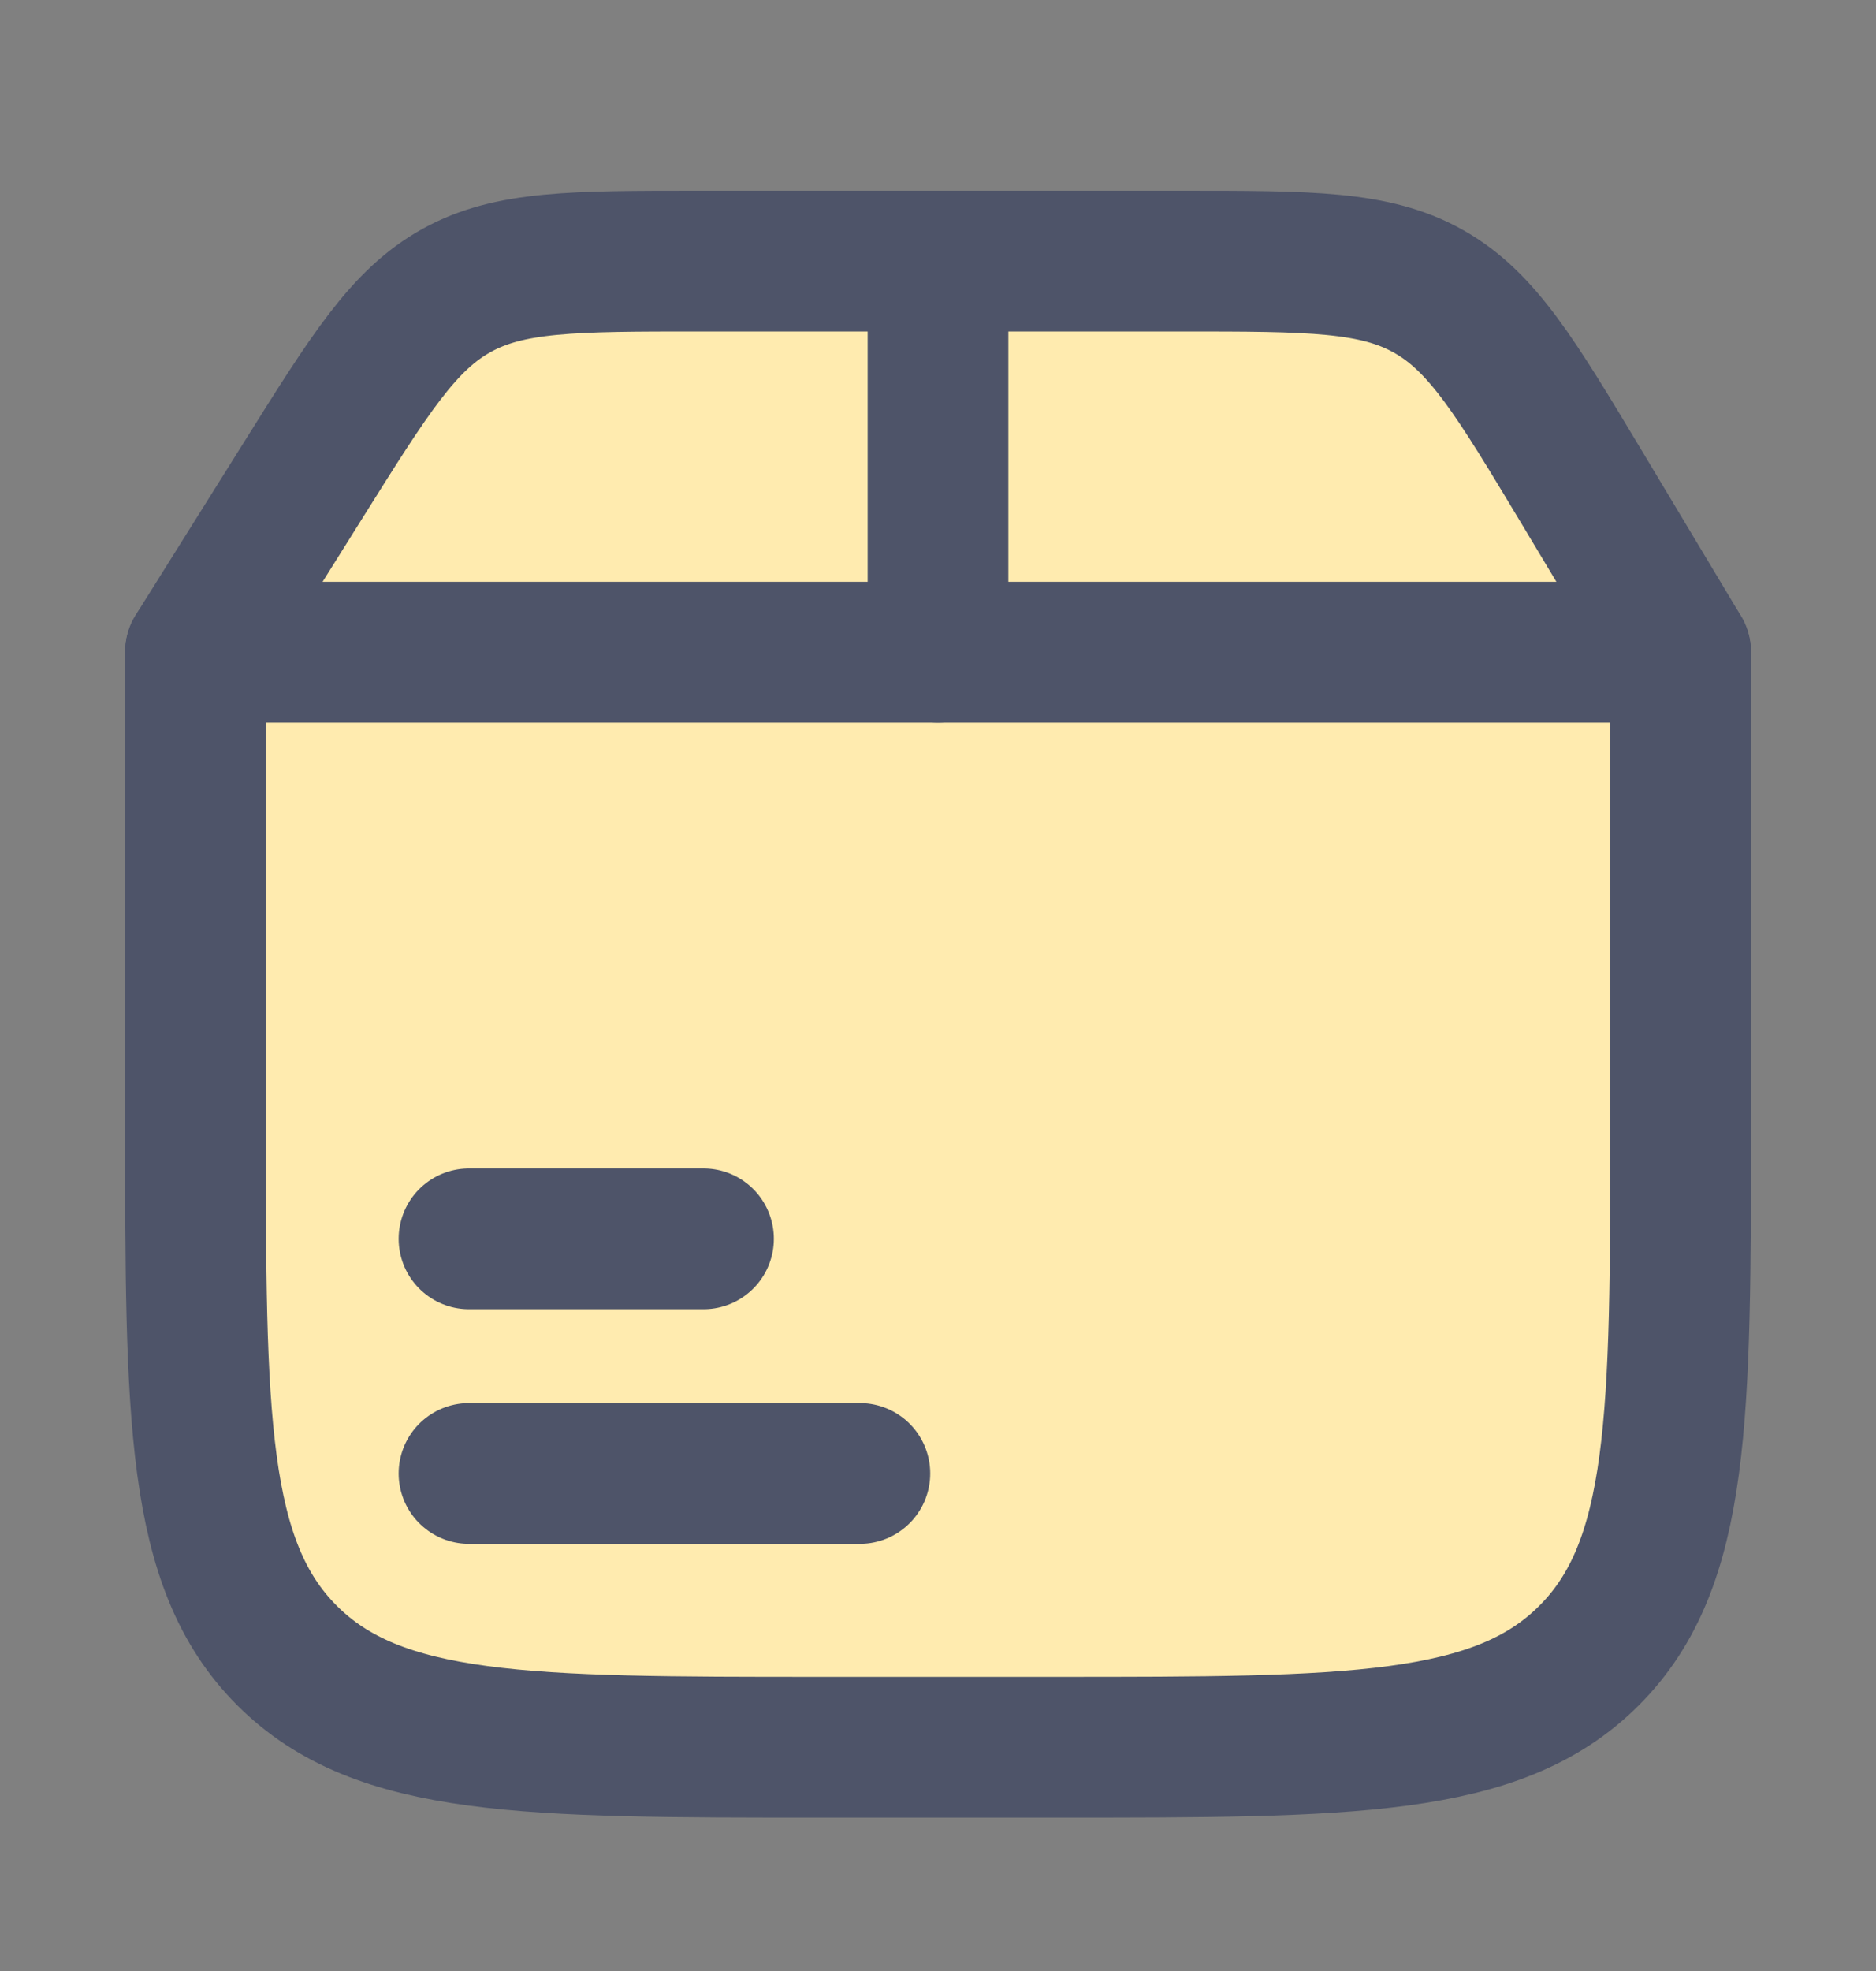
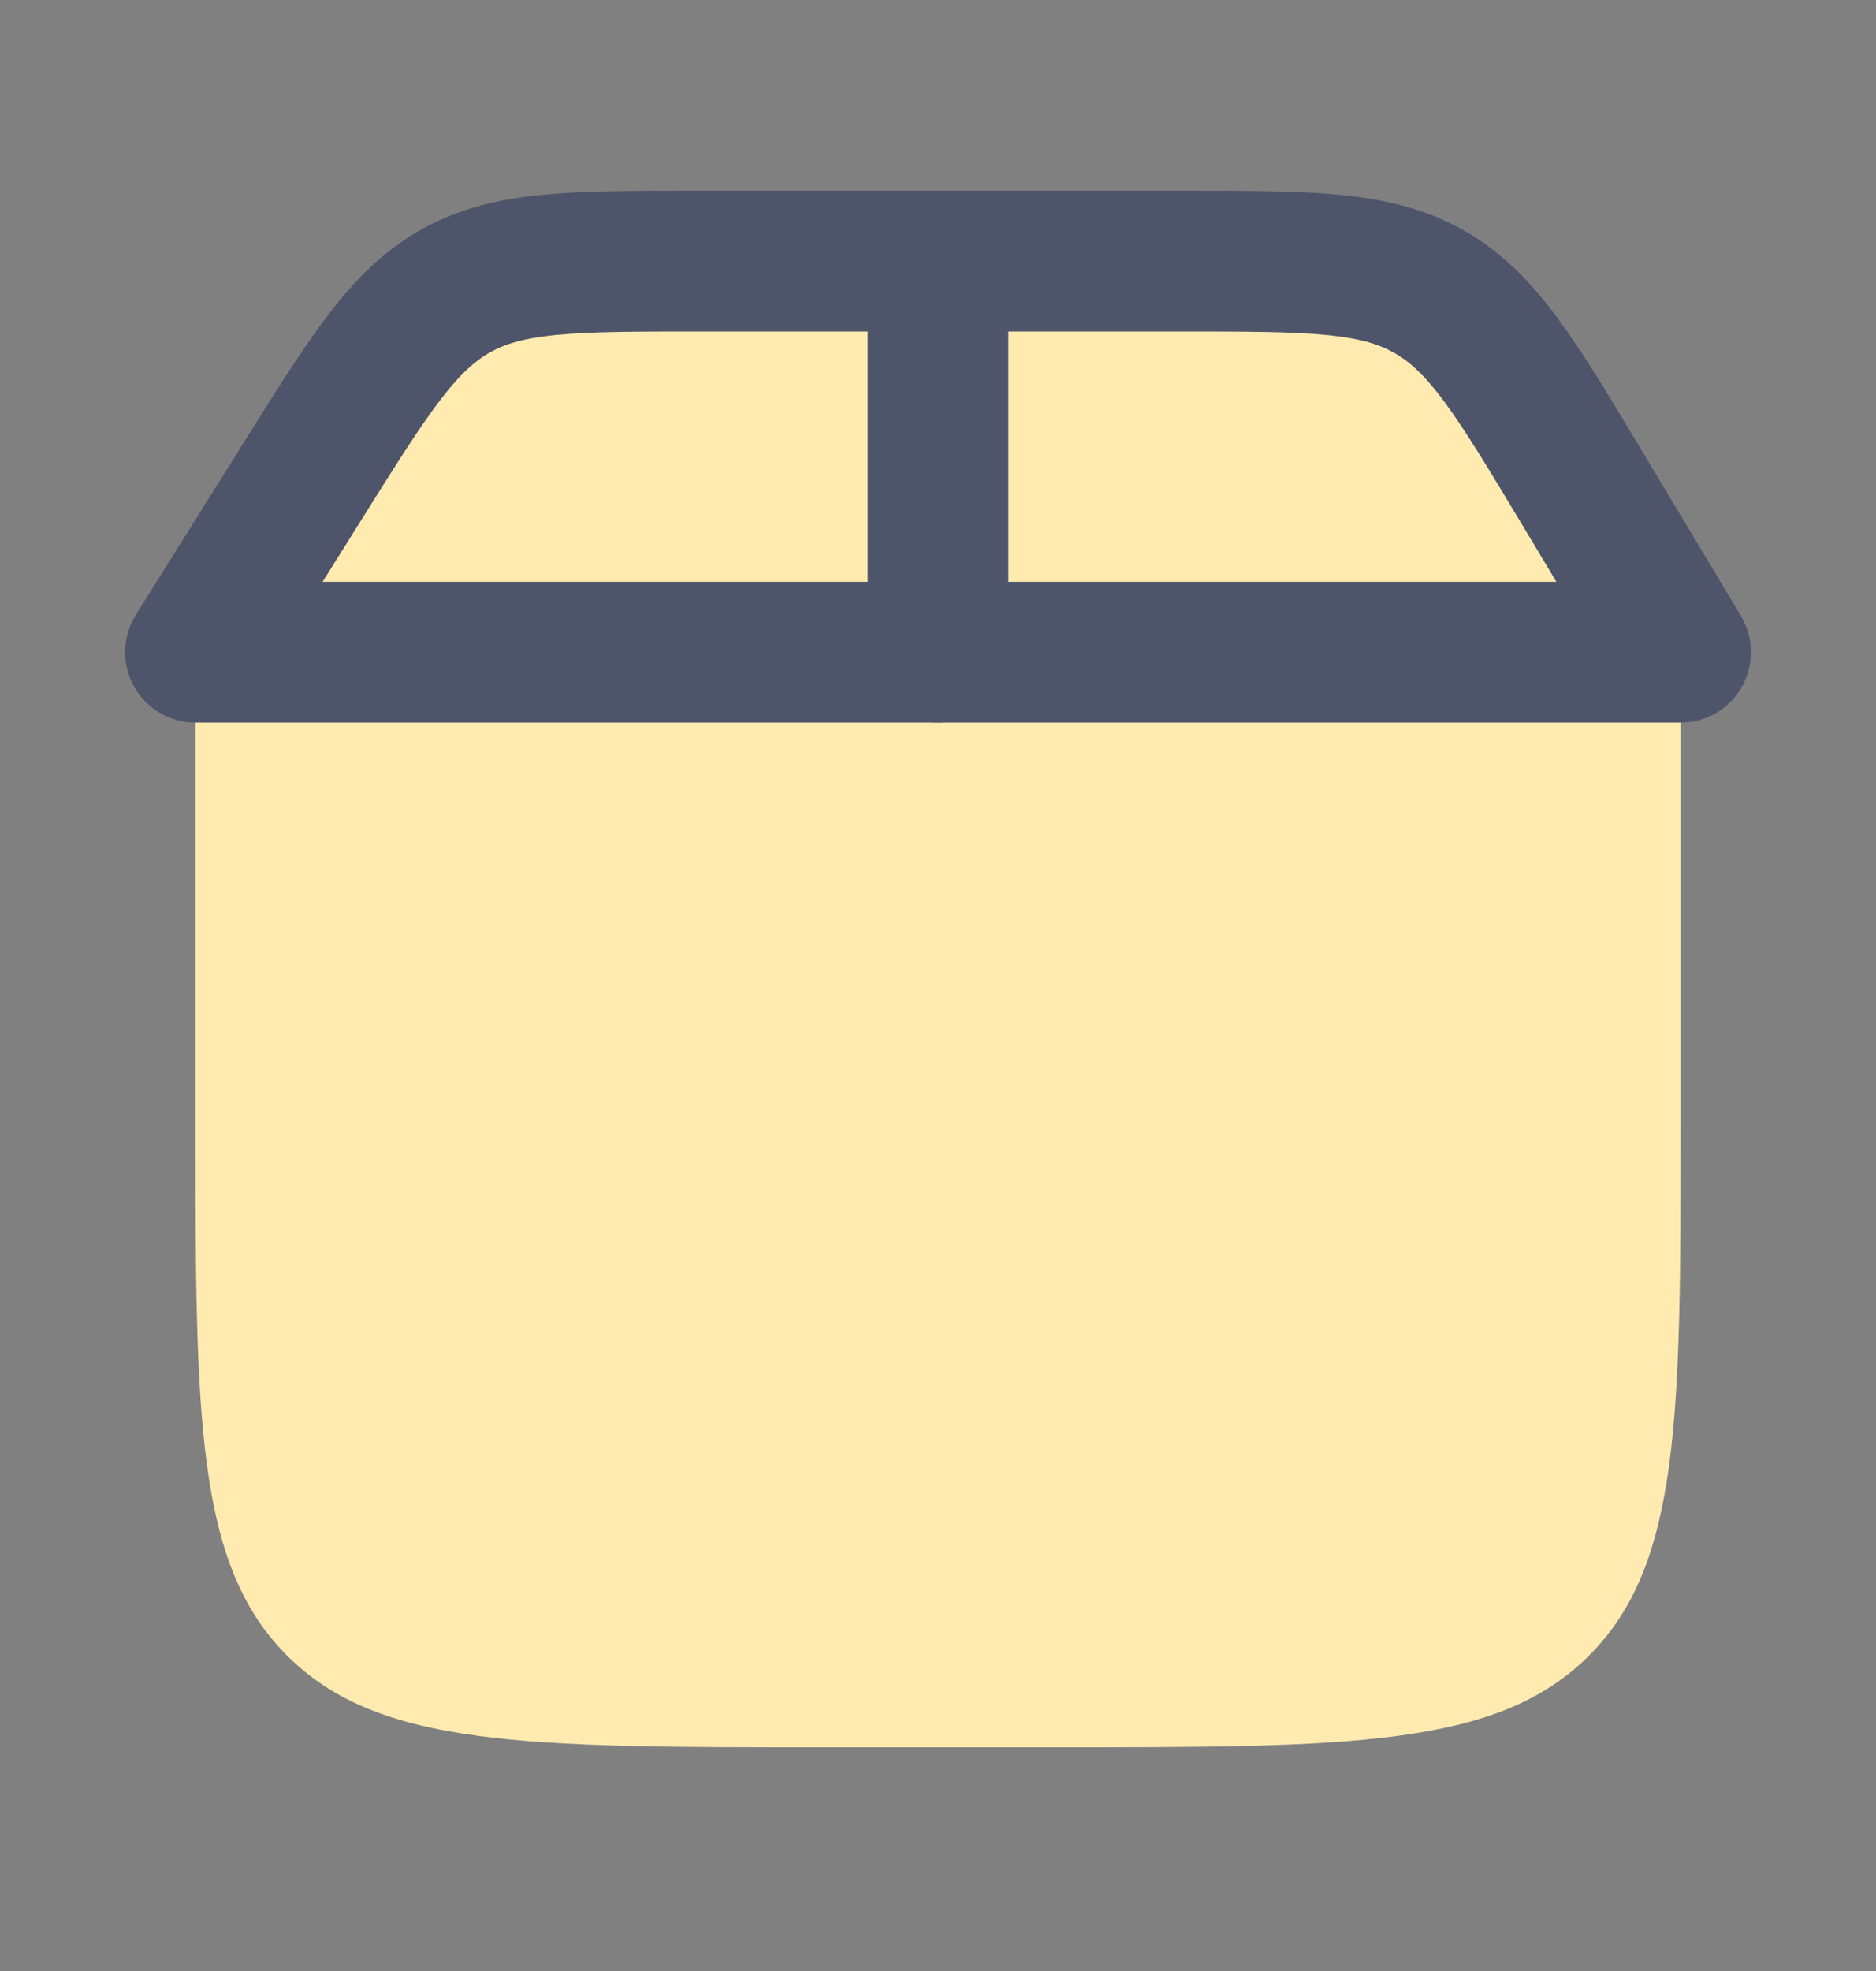
<svg xmlns="http://www.w3.org/2000/svg" width="20" height="21" viewBox="0 0 20 21" fill="none">
  <rect x="0" y="0" width="20" height="21" fill="#808080" stroke="none" />
  <path d="M2.084 6.949V11.949C2.084 15.092 2.084 16.663 3.06 17.639C4.037 18.616 5.608 18.616 8.751 18.616H11.251C14.393 18.616 15.965 18.616 16.941 17.639C17.917 16.663 17.917 15.092 17.917 11.949V6.949" fill="#FFEBAF" />
-   <path d="M2.084 6.949V11.949C2.084 15.092 2.084 16.663 3.06 17.639C4.037 18.616 5.608 18.616 8.751 18.616H11.251C14.393 18.616 15.965 18.616 16.941 17.639C17.917 16.663 17.917 15.092 17.917 11.949V6.949" stroke="#4E5469" stroke-width="1.5" stroke-linecap="round" stroke-linejoin="round" />
  <path d="M3.225 5.128L2.084 6.949H17.917L16.874 5.21C16.162 4.024 15.807 3.431 15.234 3.107C14.661 2.782 13.969 2.782 12.586 2.782H7.462C6.109 2.782 5.432 2.782 4.867 3.095C4.302 3.408 3.943 3.981 3.225 5.128Z" fill="#FFEBAF" stroke="#4E5469" stroke-width="1.5" stroke-linecap="round" stroke-linejoin="round" />
  <path d="M10 6.949V2.782" stroke="#4E5469" stroke-width="1.5" stroke-linecap="round" stroke-linejoin="round" />
-   <path d="M5 15.699H9.167M5 13.199H7.5" stroke="#4E5469" stroke-width="1.5" stroke-linecap="round" stroke-linejoin="round" />
</svg>